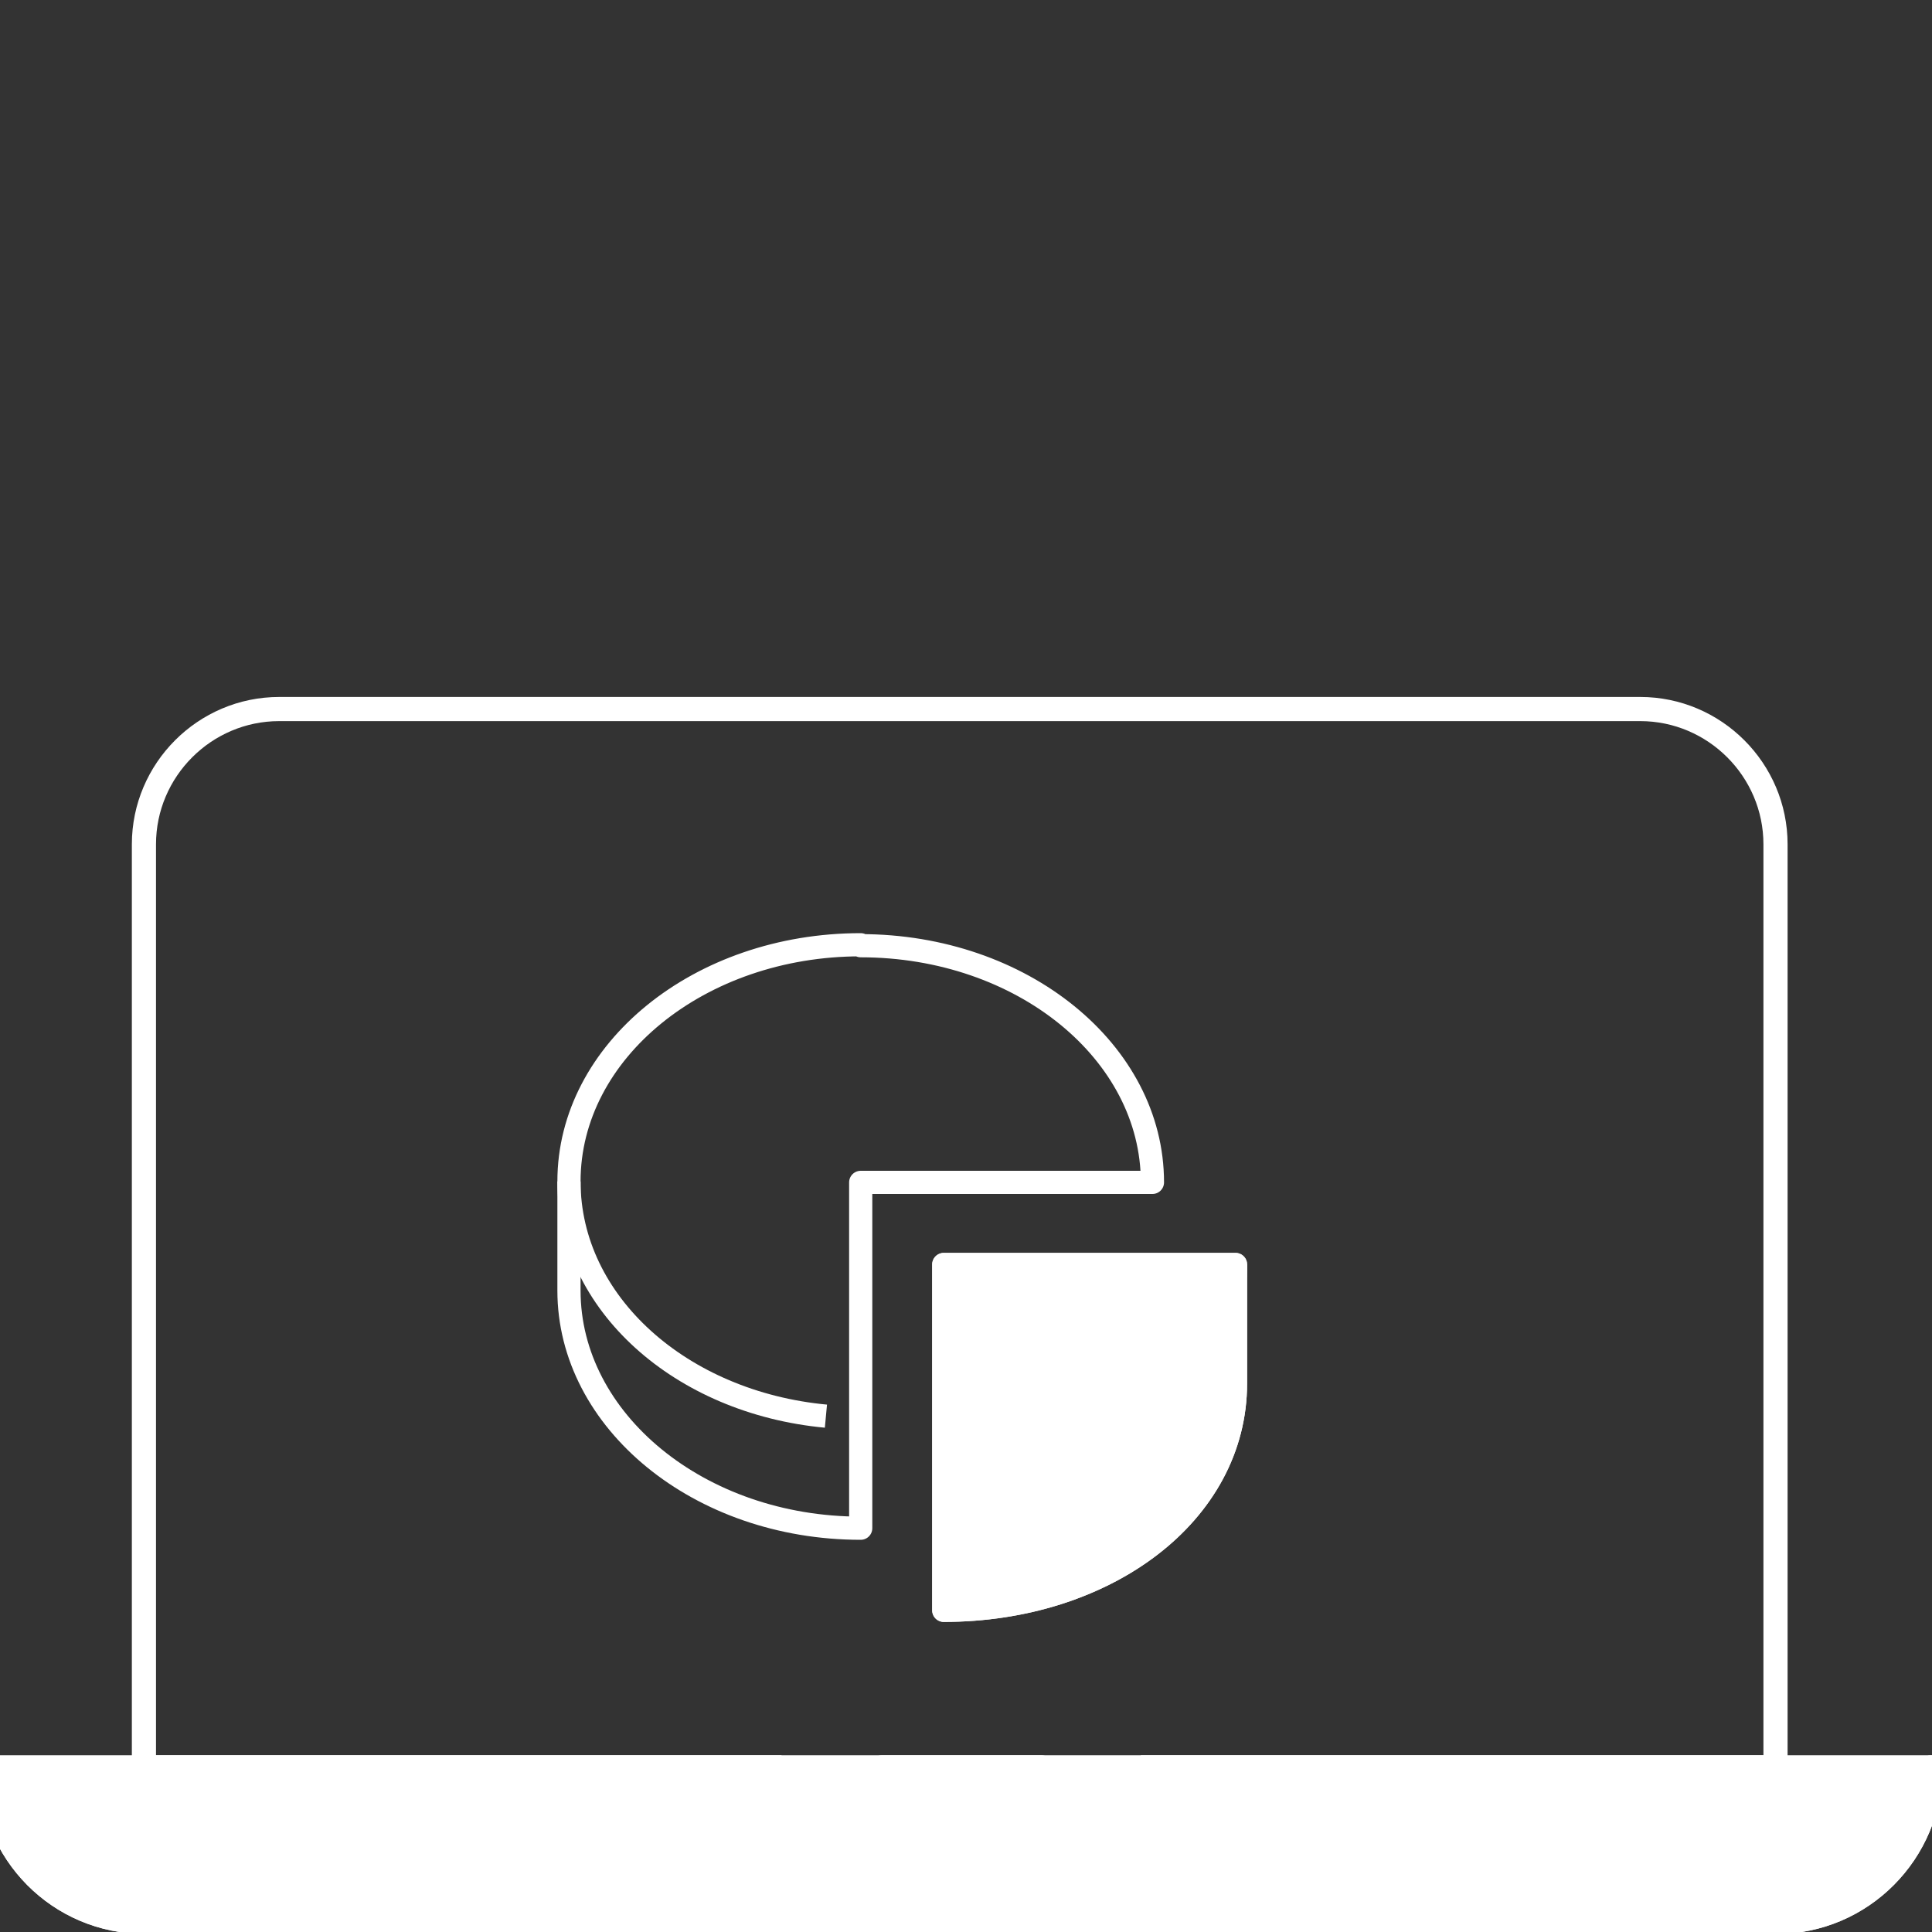
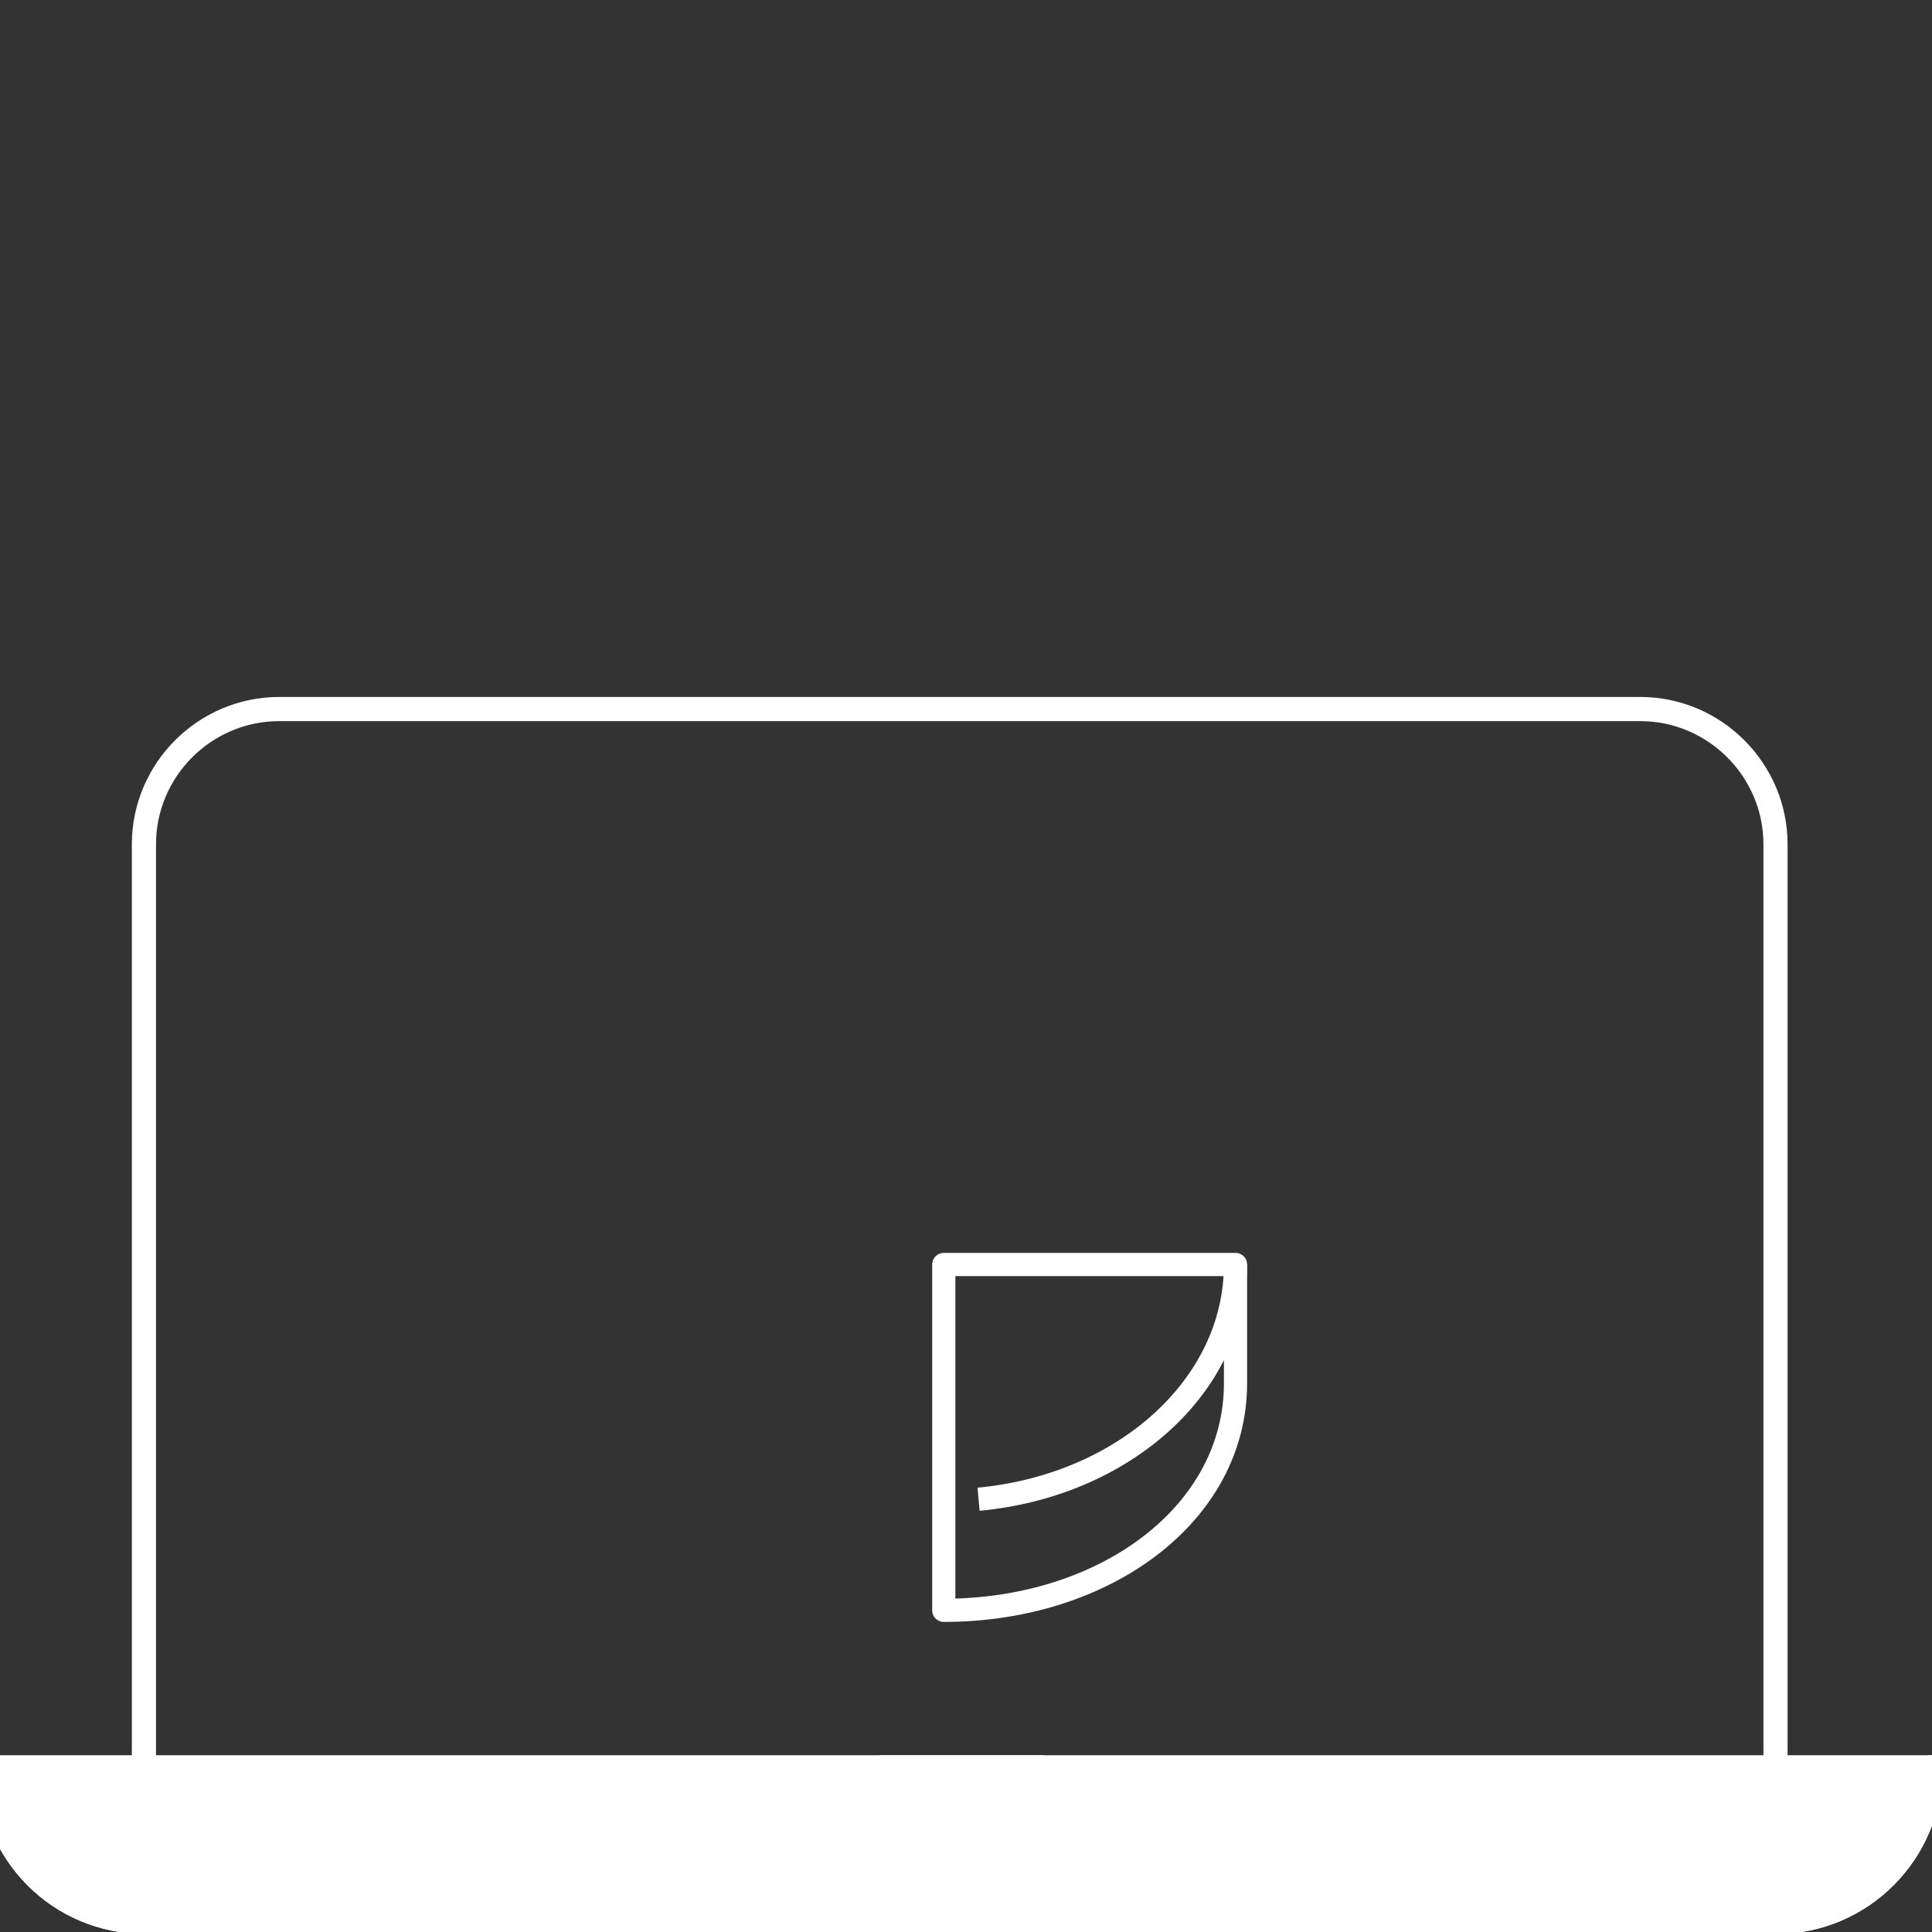
<svg xmlns="http://www.w3.org/2000/svg" id="Layer_1" version="1.1" viewBox="0 0 200 200">
  <rect x="0" y="0" width="200" height="200" fill="#333333" stroke="none" />
  <defs>
    <style>
      .st0 {
        fill: #fff;
      }

      .st0, .st1, .st2 {
        stroke-width: 2.4px;
      }

      .st0, .st1, .st2, .st3 {
        stroke: #fff;
        stroke-linejoin: round;
      }

      .st0, .st2, .st3 {
        stroke-linecap: round;
      }

      .st1, .st2, .st3 {
        fill: none;
      }

      .st3 {
        stroke-width: 2.5px;
      }
    </style>
  </defs>
  <g>
-     <path class="st0" d="M127.9,130.9h-30.2v35.8c16.7,0,30.2-10,30.2-23.5v-12.3c0,1.1,0,0,0,0h0Z" />
    <g>
-       <path class="st1" d="M58.9,122.3c0,12.6,11.6,22.9,26.6,24.3" />
      <path class="st1" d="M127.9,130.9c0,12.6-11.6,22.9-26.6,24.3" />
    </g>
-     <path class="st2" d="M89.1,97.8c-16.7,0-30.2,11-30.2,24.5,0,0,0,1.4,0,0v11.3c0,13.5,13.5,24.6,30.2,24.6v-35.8h30.2c0-13.5-13.5-24.5-30.2-24.5h0Z" />
    <path class="st2" d="M127.9,130.9h-30.2v35.8c16.7,0,30.2-10,30.2-23.5v-12.3h0Z" />
  </g>
  <g>
    <path class="st3" d="M14.9,182.9v-95.5c0-7.7,6.3-14,14-14h140.9c7.7,0,14,6.3,14,14v95.5" />
    <g>
      <path class="st0" d="M-1,182.9c0,8.9,7.1,16.1,16,16.1h168.9c8.8,0,16-7.2,16-16.1H-1Z" />
      <g>
-         <line class="st1" x1="14.9" y1="182.9" x2="80.9" y2="182.9" />
-         <line class="st1" x1="118.1" y1="182.9" x2="183.8" y2="182.9" />
-       </g>
+         </g>
      <line class="st2" x1="91.3" y1="182.9" x2="107.8" y2="182.9" />
      <path class="st2" d="M-1,182.9c0,8.9,7.1,16.1,16,16.1h168.9c8.8,0,16-7.2,16-16.1" />
    </g>
  </g>
</svg>